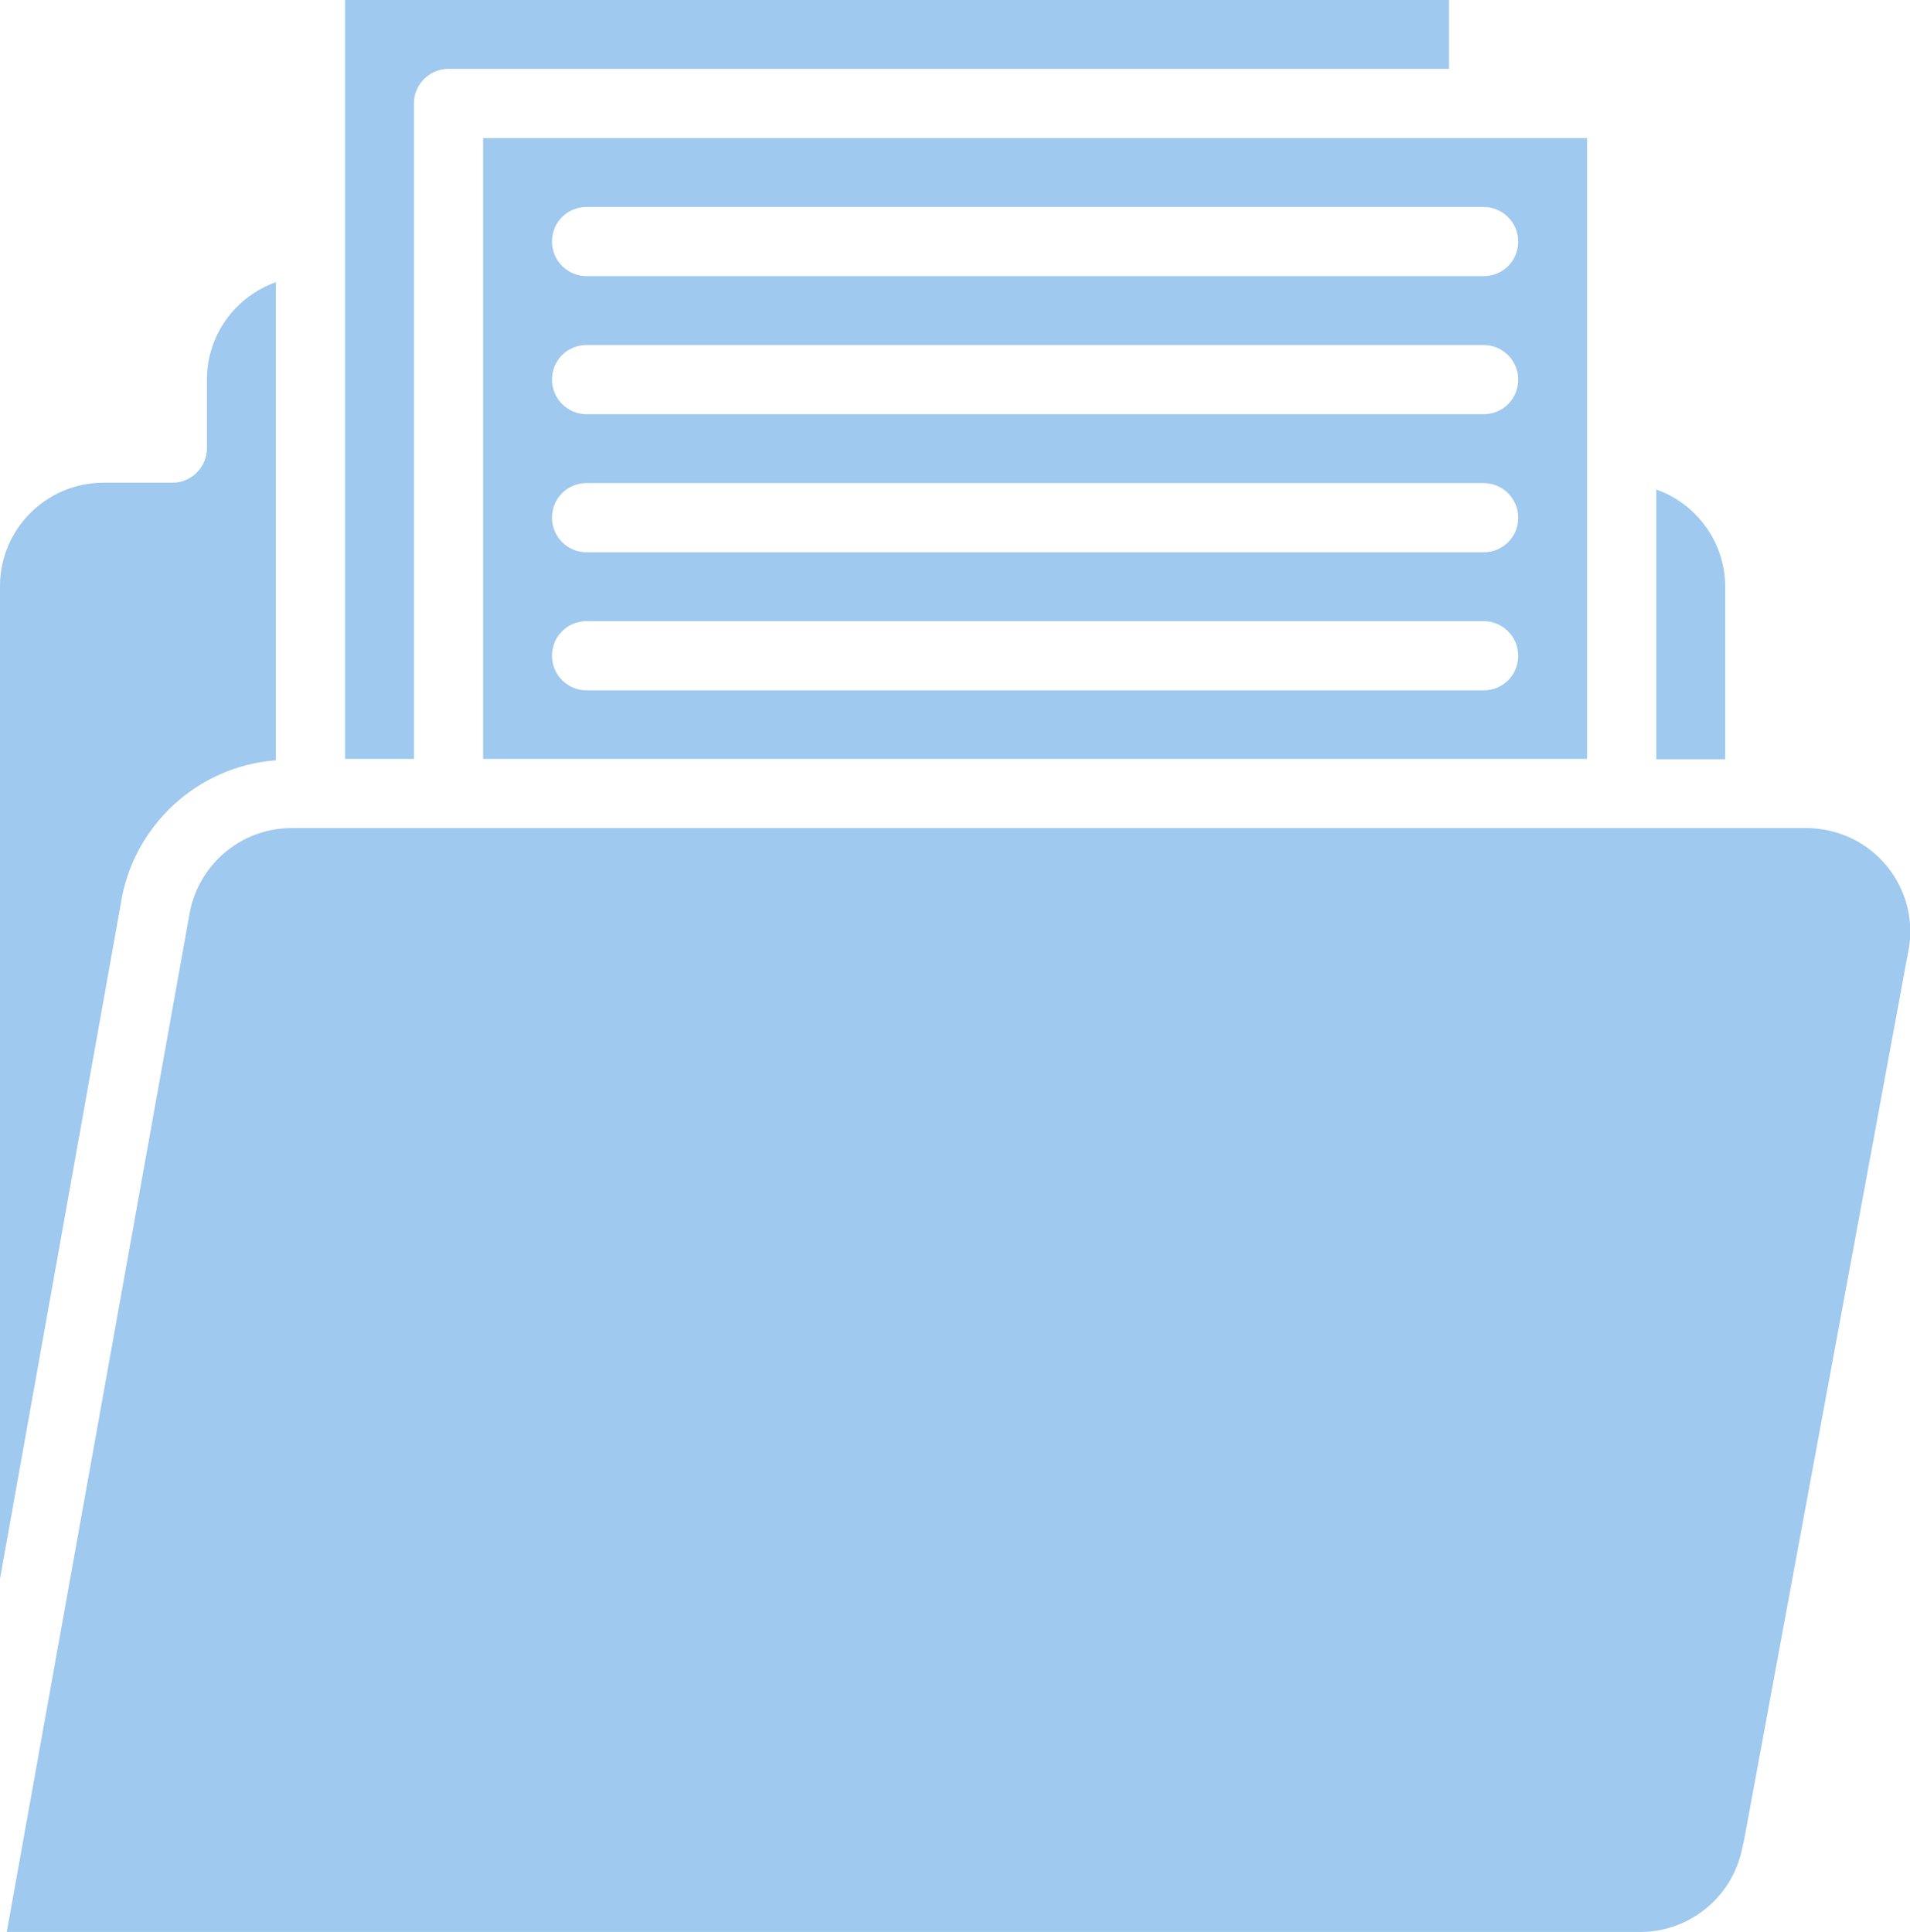
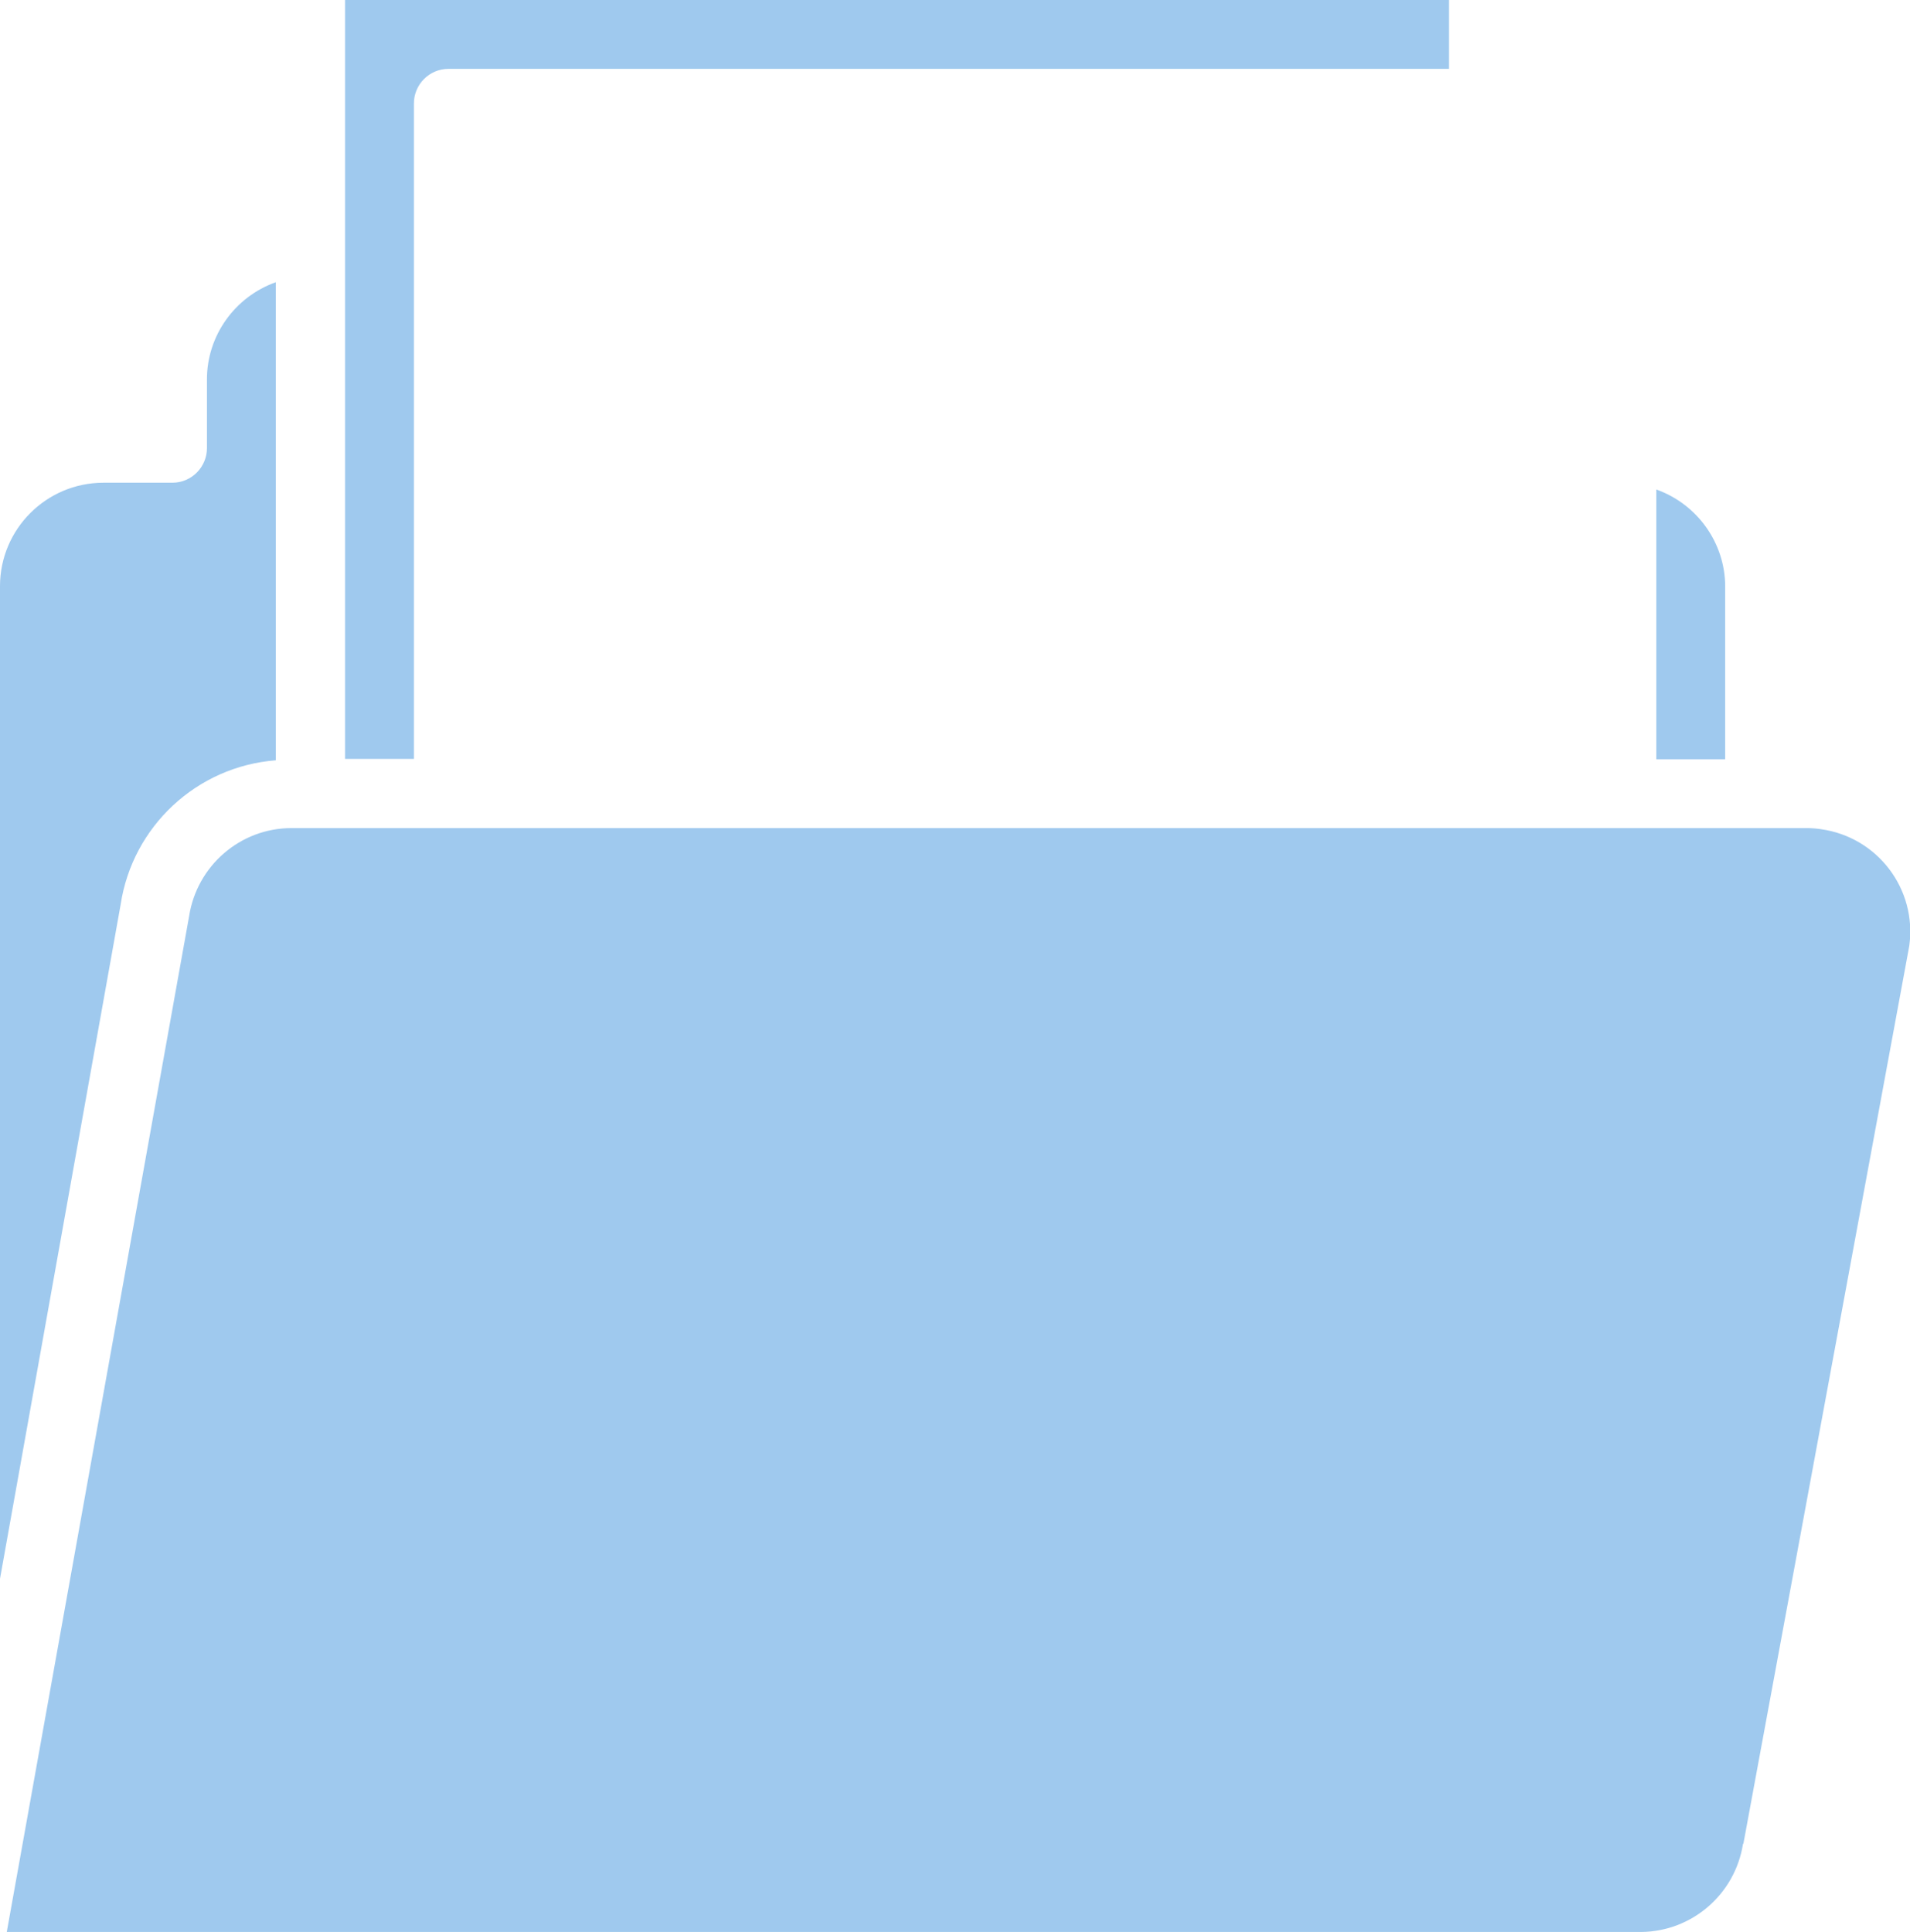
<svg xmlns="http://www.w3.org/2000/svg" id="Layer_2" viewBox="0 0 53.53 54.15">
  <defs>
    <style>.cls-1{fill:#9fc9ee;}</style>
  </defs>
  <g id="hover">
    <g id="projects-hover">
      <path class="cls-1" d="M48.86,51.68l4.65-25.17c.22-1.59-.89-3.05-2.48-3.27-.13-.02-.27-.03-.4-.03H8.17c-1.43,0-2.65,1.05-2.87,2.47L.19,54.15H45.99c1.43-.01,2.64-1.06,2.86-2.47Z" />
      <path class="cls-1" d="M9.67,21.27h1.93V2.9c0-.53,.43-.97,.97-.97h28.04V0H9.67V21.27Z" />
      <path class="cls-1" d="M0,44.25L3.38,25.36c.33-2.2,2.14-3.88,4.35-4.05V7.91c-1.15,.41-1.93,1.5-1.93,2.72v1.93c0,.53-.43,.97-.97,.97h-1.93c-1.6,0-2.9,1.3-2.9,2.9v27.81Z" />
      <path class="cls-1" d="M46.42,13.72v7.56h1.93v-4.84c0-1.22-.78-2.31-1.93-2.72Z" />
-       <path class="cls-1" d="M13.54,21.27h30.94V3.87H13.54V21.27Zm2.9-15.47h25.14c.53,0,.97,.43,.97,.97s-.43,.97-.97,.97H16.44c-.53,0-.97-.43-.97-.97s.43-.97,.97-.97Zm0,3.87h25.14c.53,0,.97,.43,.97,.97s-.43,.97-.97,.97H16.44c-.53,0-.97-.43-.97-.97s.43-.97,.97-.97Zm0,3.87h25.14c.53,0,.97,.43,.97,.97s-.43,.97-.97,.97H16.44c-.53,0-.97-.43-.97-.97s.43-.97,.97-.97Zm0,3.87h25.14c.53,0,.97,.43,.97,.97s-.43,.97-.97,.97H16.44c-.53,0-.97-.43-.97-.97s.43-.97,.97-.97Z" />
    </g>
  </g>
</svg>